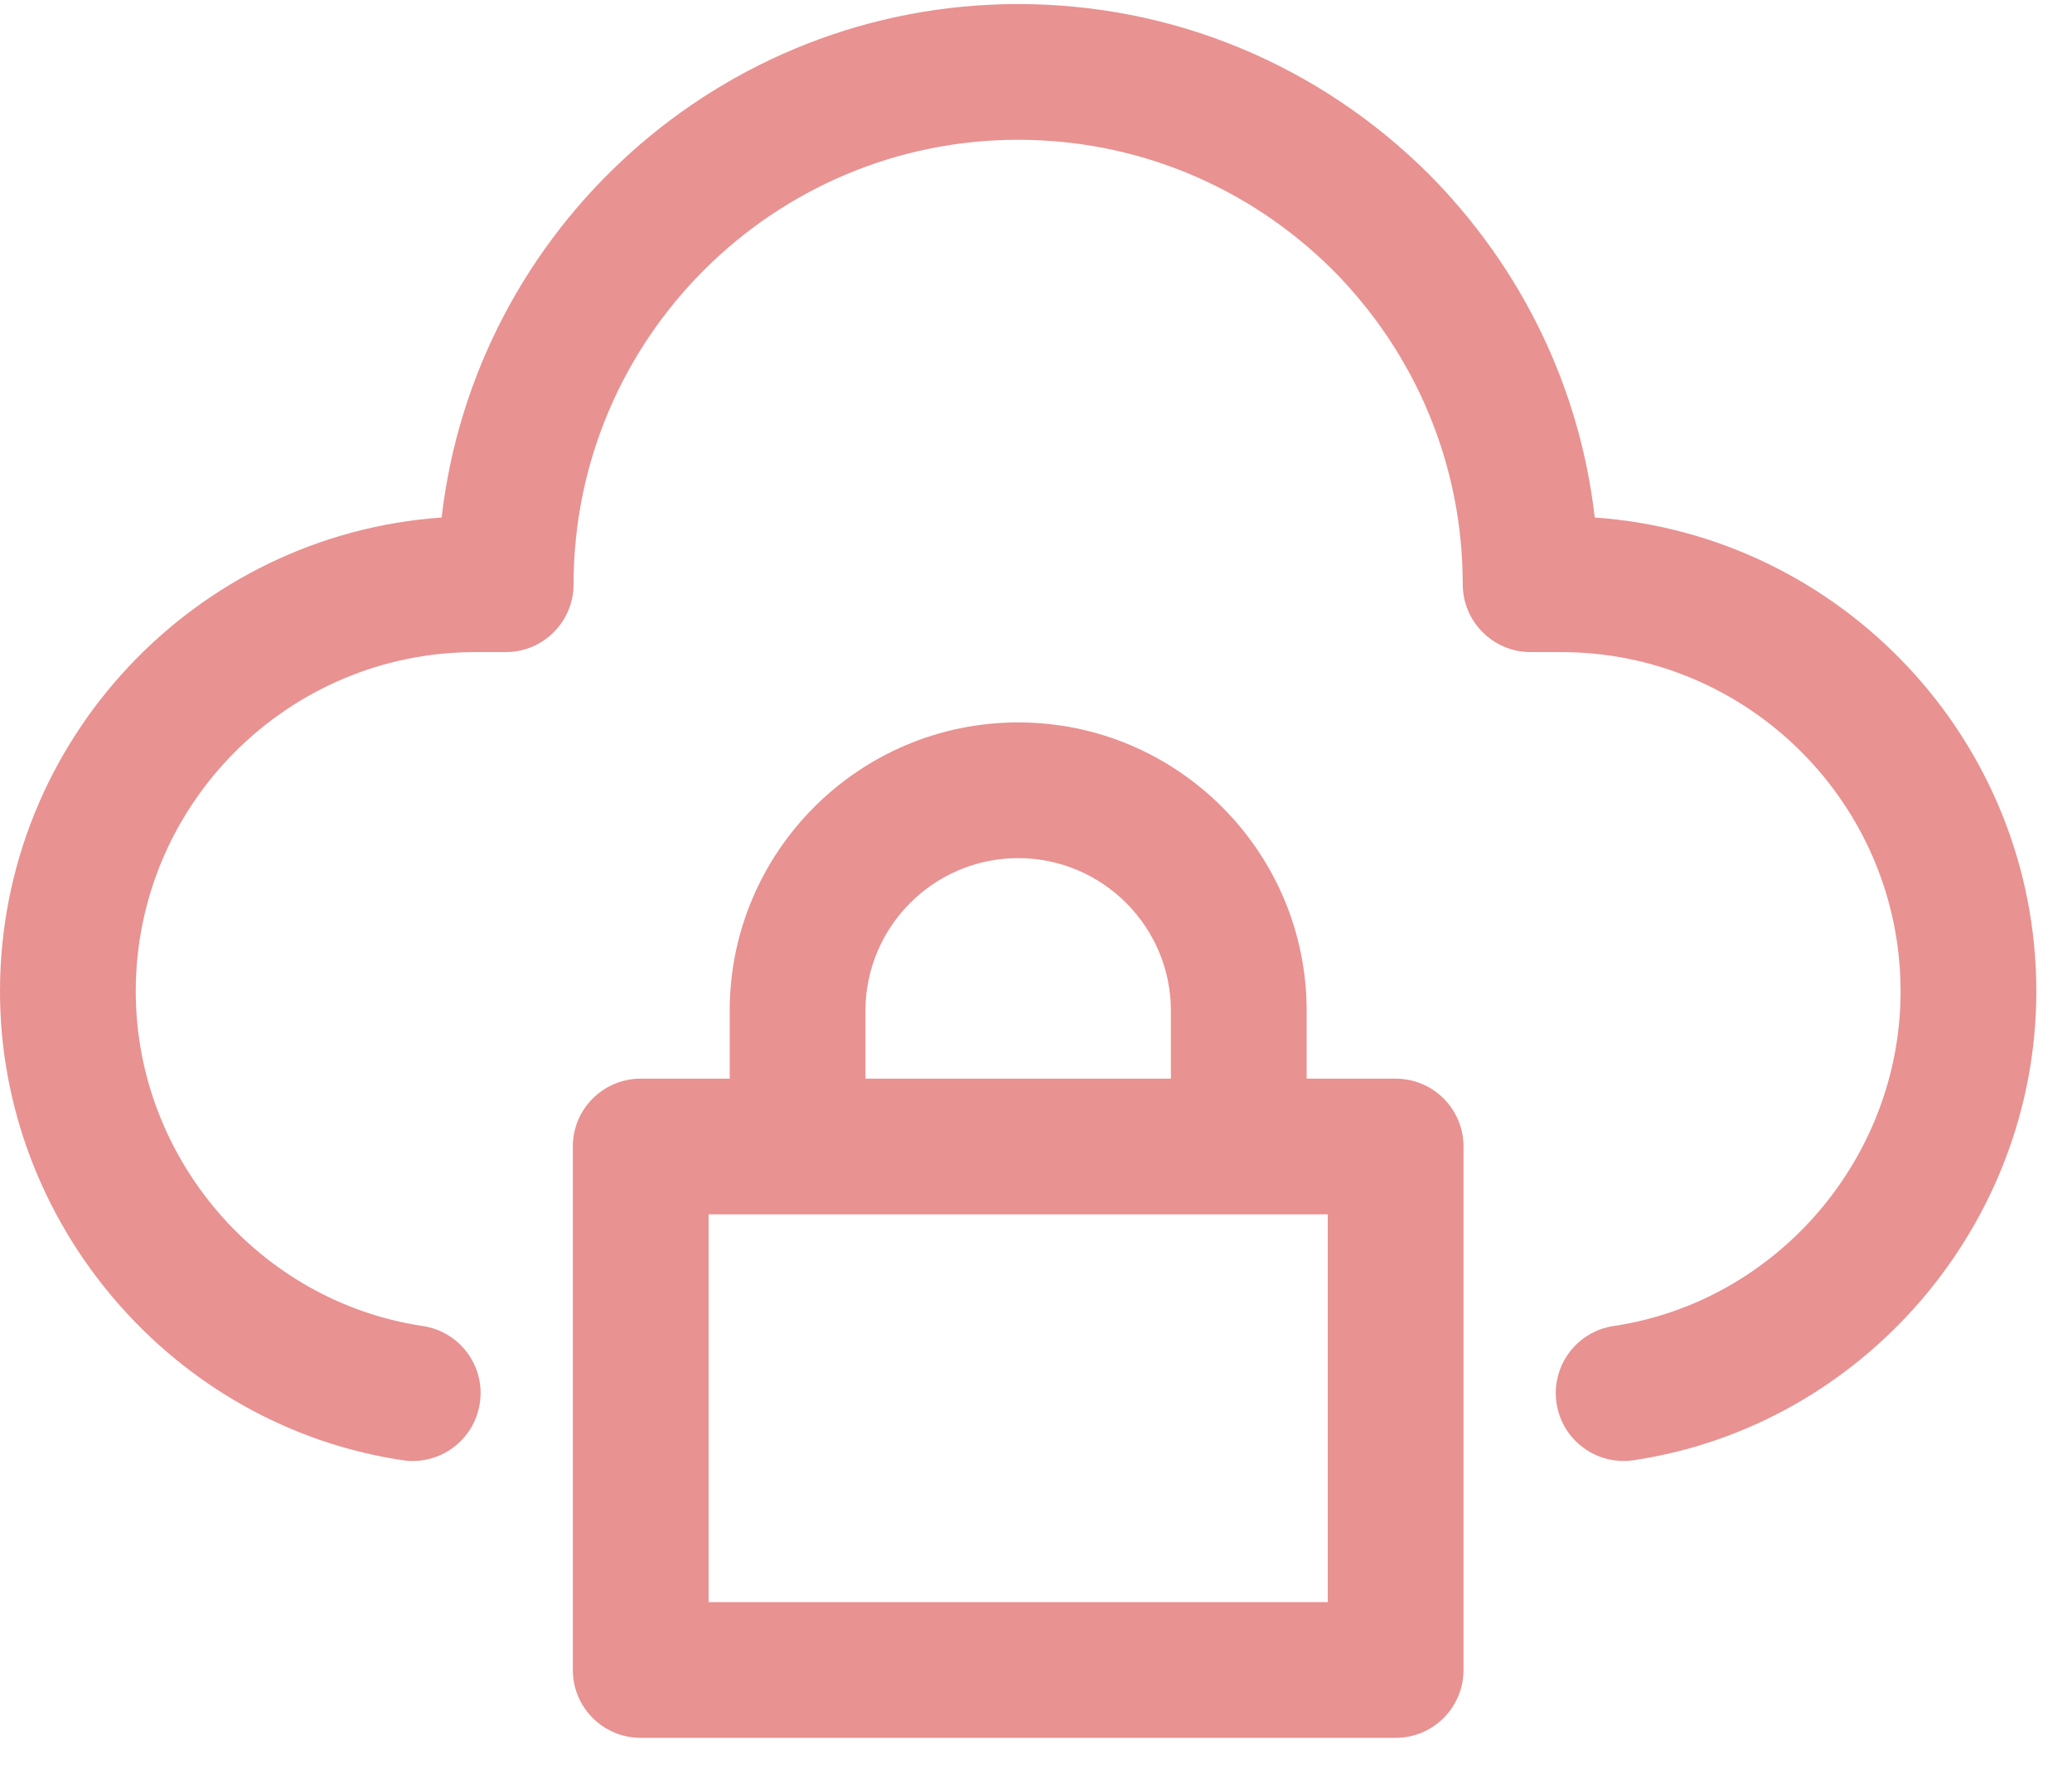
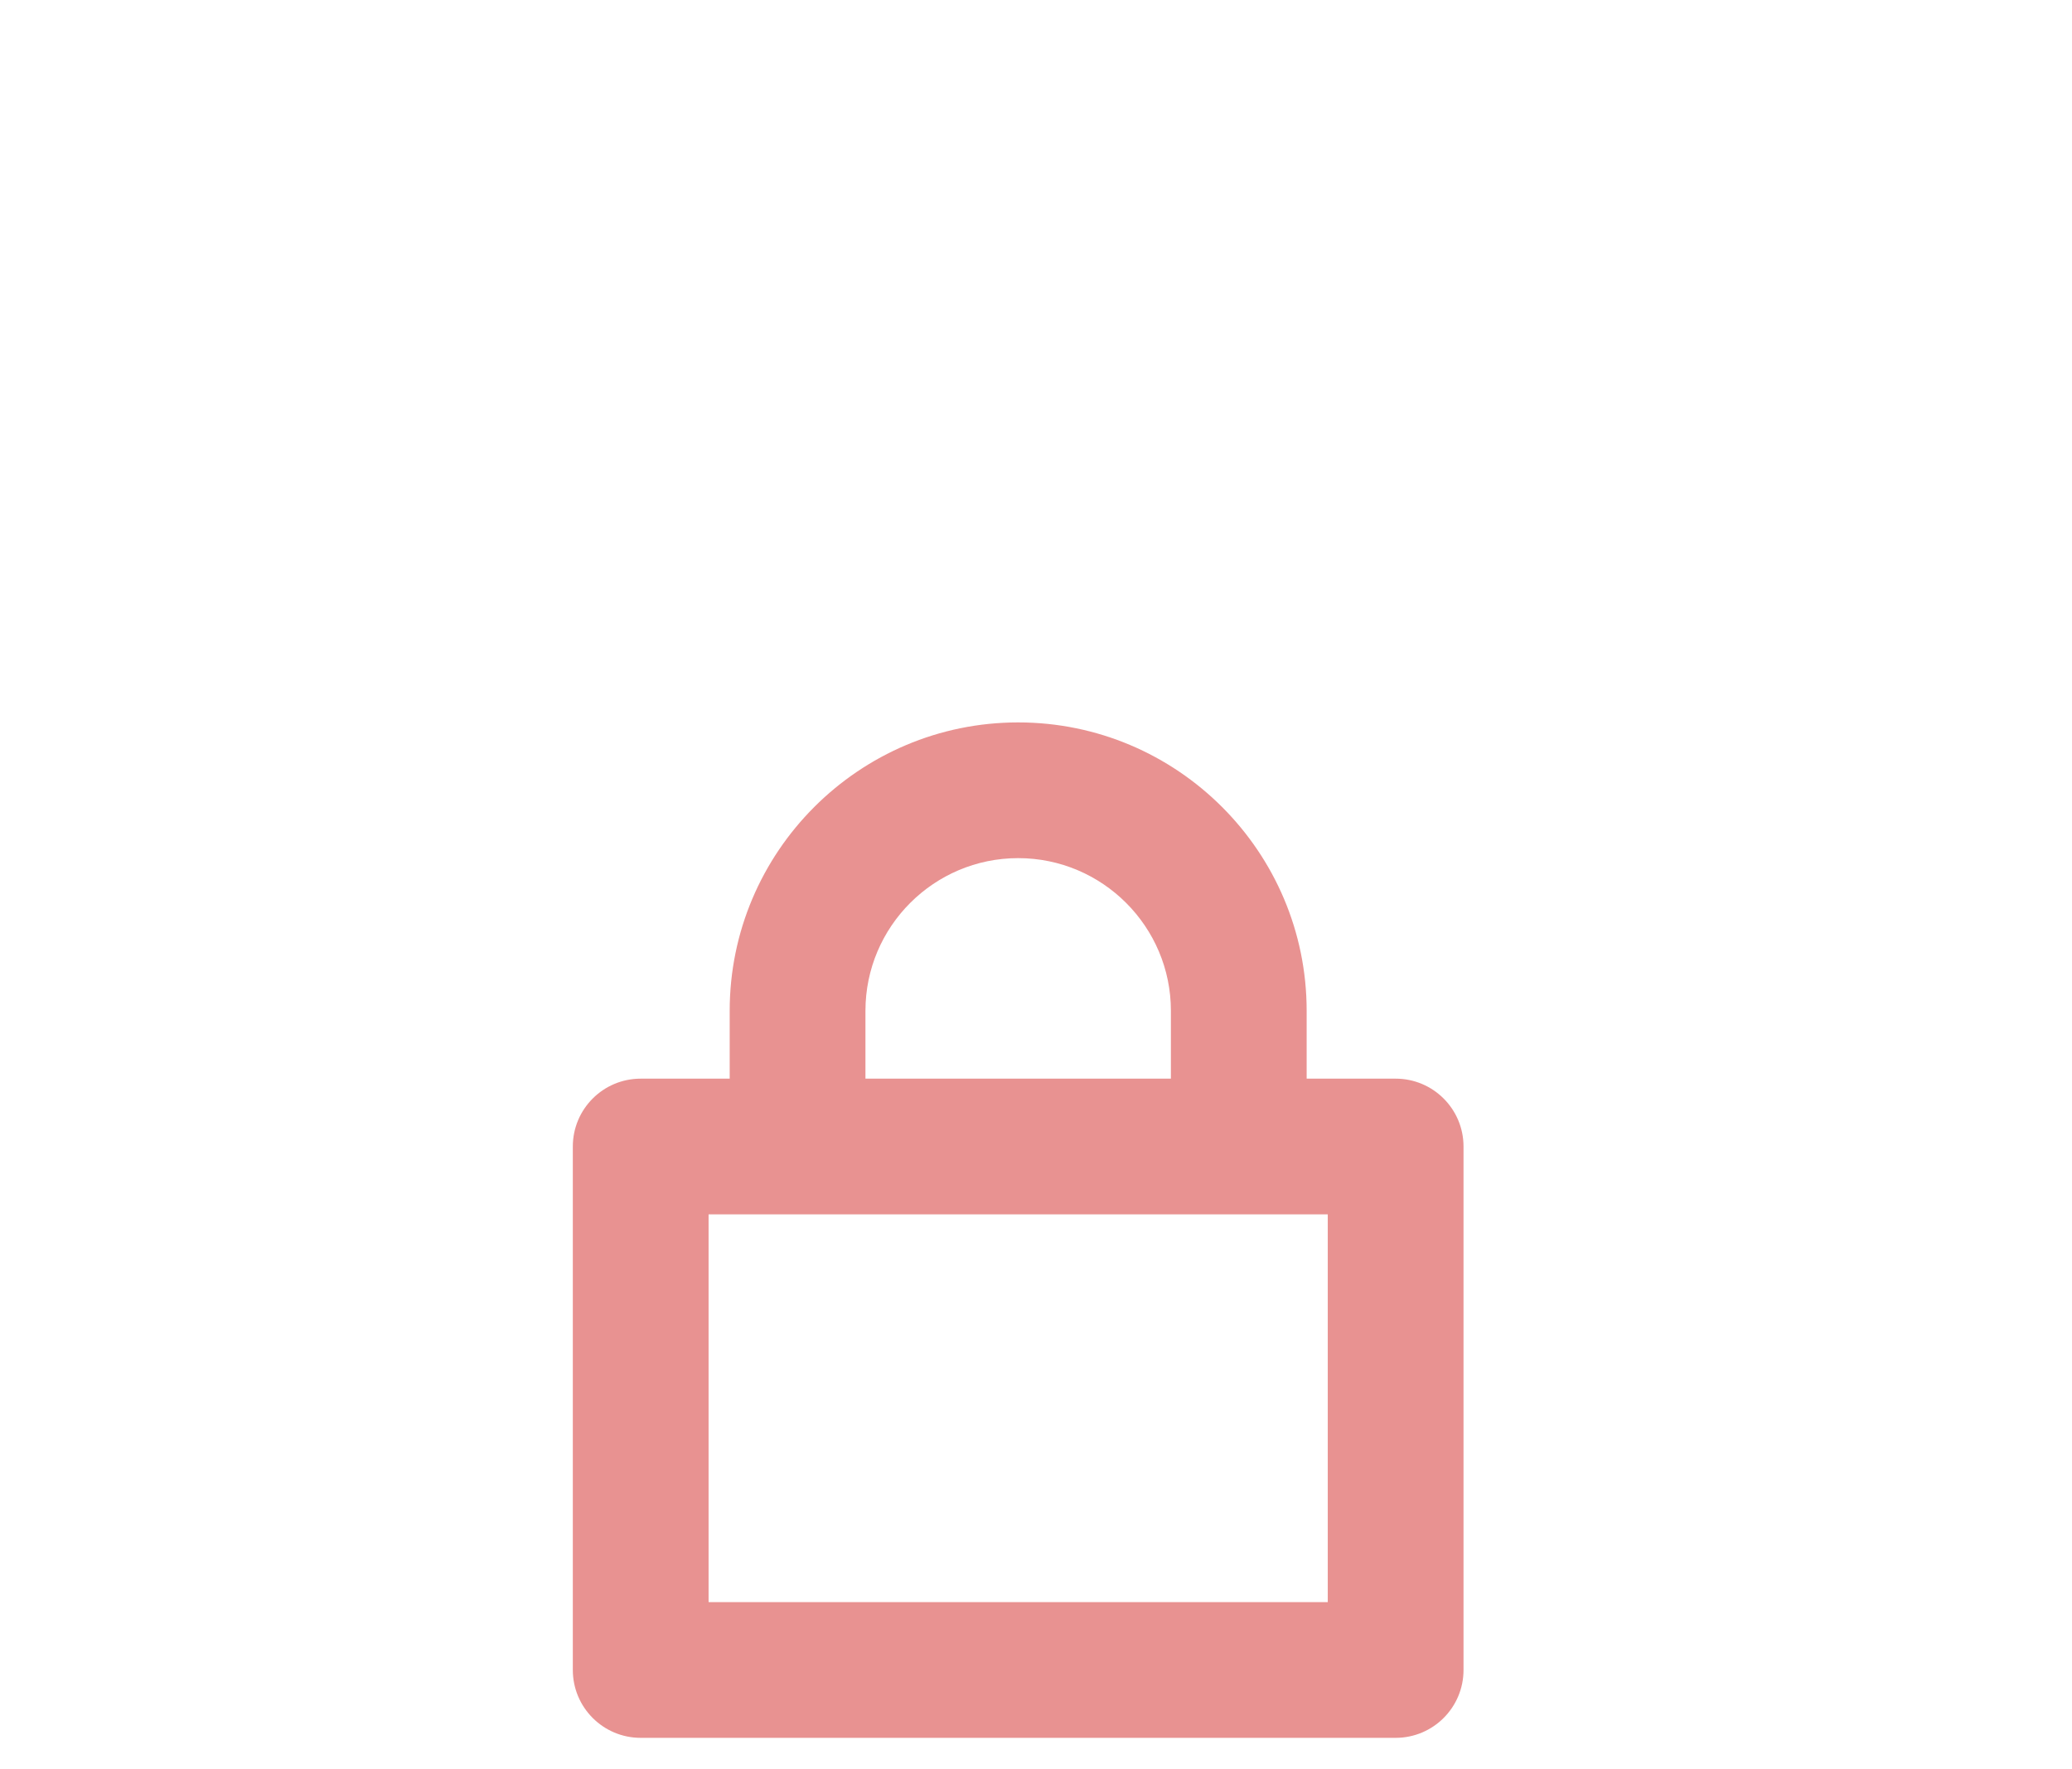
<svg xmlns="http://www.w3.org/2000/svg" width="48" height="41" viewBox="0 0 48 41" fill="none">
-   <path d="M36.944 11.992C36.601 8.998 35.266 6.215 33.092 4.026C30.538 1.49 27.163 0.094 23.587 0.094C16.697 0.094 11 5.305 10.231 11.992C4.522 12.392 0 17.164 0 22.973C0 28.371 4.01 33.041 9.328 33.837C10.185 33.966 10.987 33.374 11.116 32.514C11.245 31.656 10.653 30.855 9.793 30.727C6.003 30.16 3.145 26.826 3.145 22.973C3.145 18.638 6.672 15.111 11.007 15.111H11.715C12.584 15.111 13.288 14.406 13.288 13.538C13.288 7.859 17.908 3.239 23.587 3.239C26.327 3.239 28.916 4.311 30.868 6.249C32.815 8.209 33.886 10.799 33.886 13.538C33.886 14.406 34.59 15.111 35.459 15.111H36.167C40.502 15.111 44.029 18.638 44.029 22.973C44.029 26.826 41.171 30.16 37.381 30.727C36.522 30.855 35.93 31.656 36.059 32.514C36.175 33.295 36.846 33.854 37.611 33.854C37.689 33.854 37.767 33.849 37.846 33.837C43.164 33.041 47.174 28.371 47.174 22.973C47.174 17.164 42.652 12.393 36.944 11.992Z" fill="#E89291" />
  <path d="M23.587 16.74C19.902 16.74 16.904 19.738 16.904 23.423V24.995H14.842C13.974 24.995 13.27 25.699 13.27 26.568V38.697C13.27 39.566 13.974 40.27 14.842 40.27H32.332C33.2 40.27 33.904 39.566 33.904 38.697V26.568C33.904 25.699 33.2 24.995 32.332 24.995H30.27V23.423C30.27 19.738 27.272 16.74 23.587 16.74ZM20.049 23.423C20.049 21.472 21.636 19.885 23.587 19.885C25.538 19.885 27.125 21.472 27.125 23.423V24.995H20.049V23.423ZM30.759 37.125H16.415V28.14H18.477H28.698H30.759V37.125Z" fill="#E89291" />
</svg>